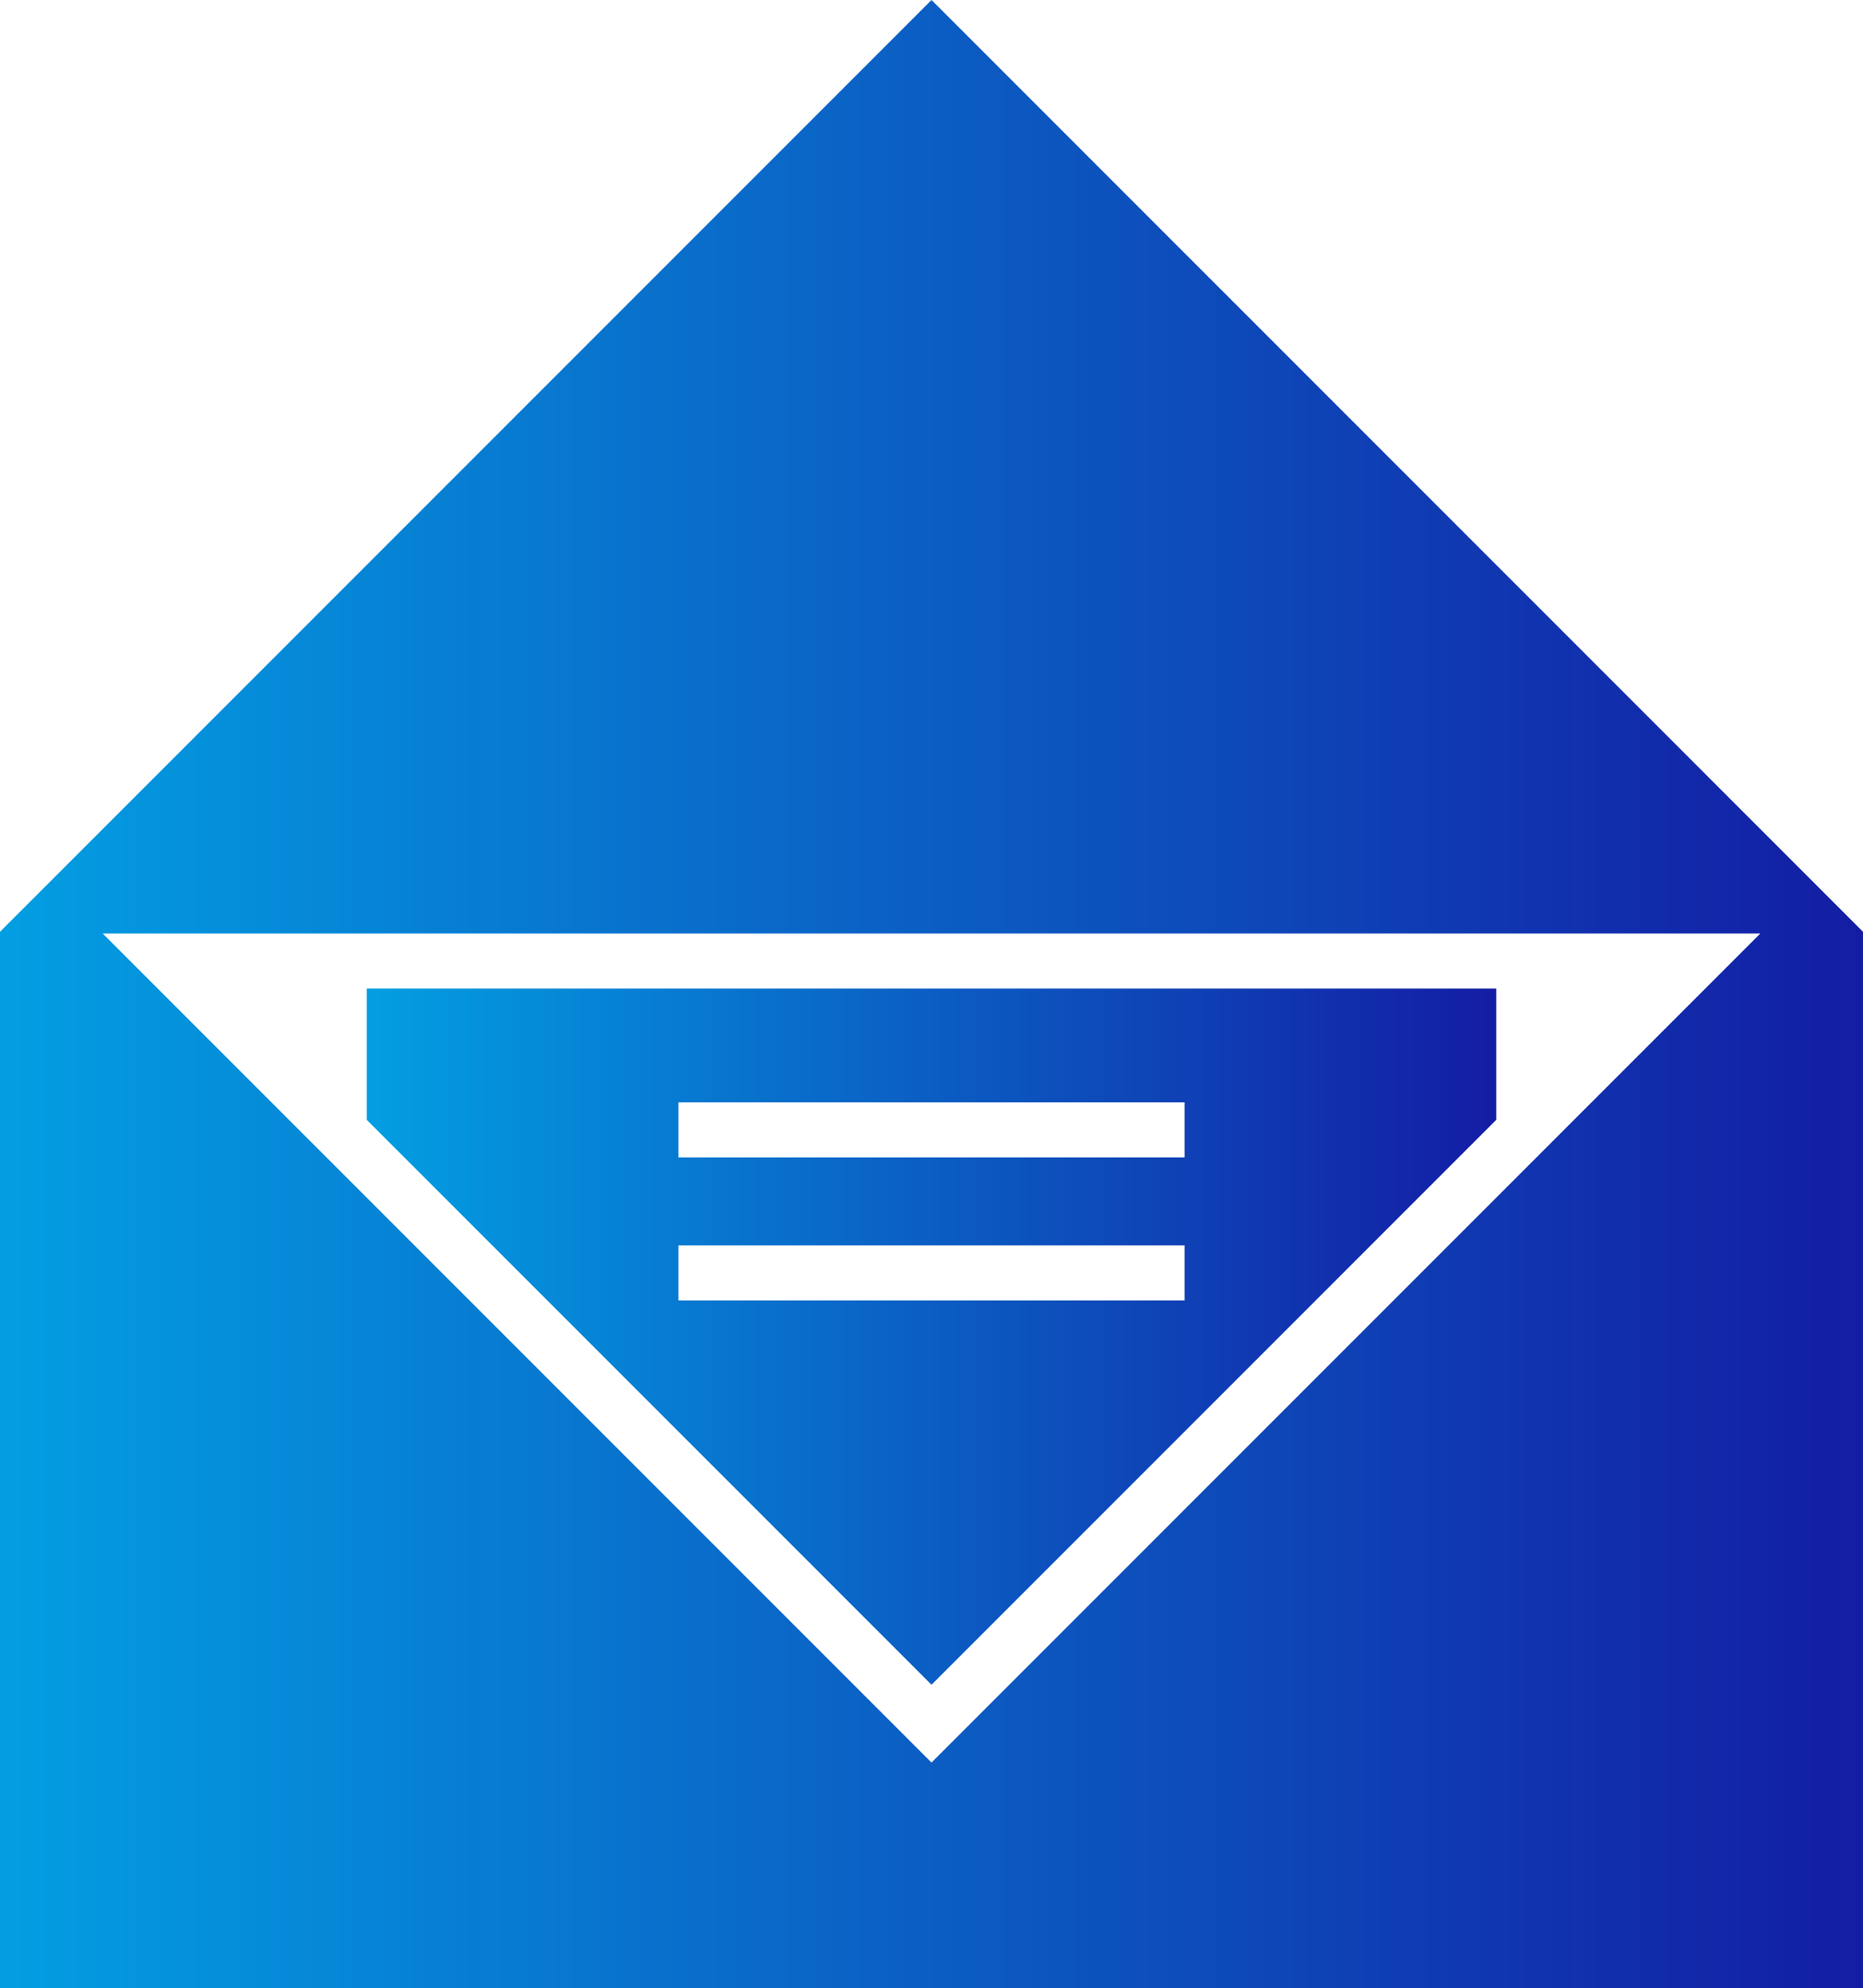
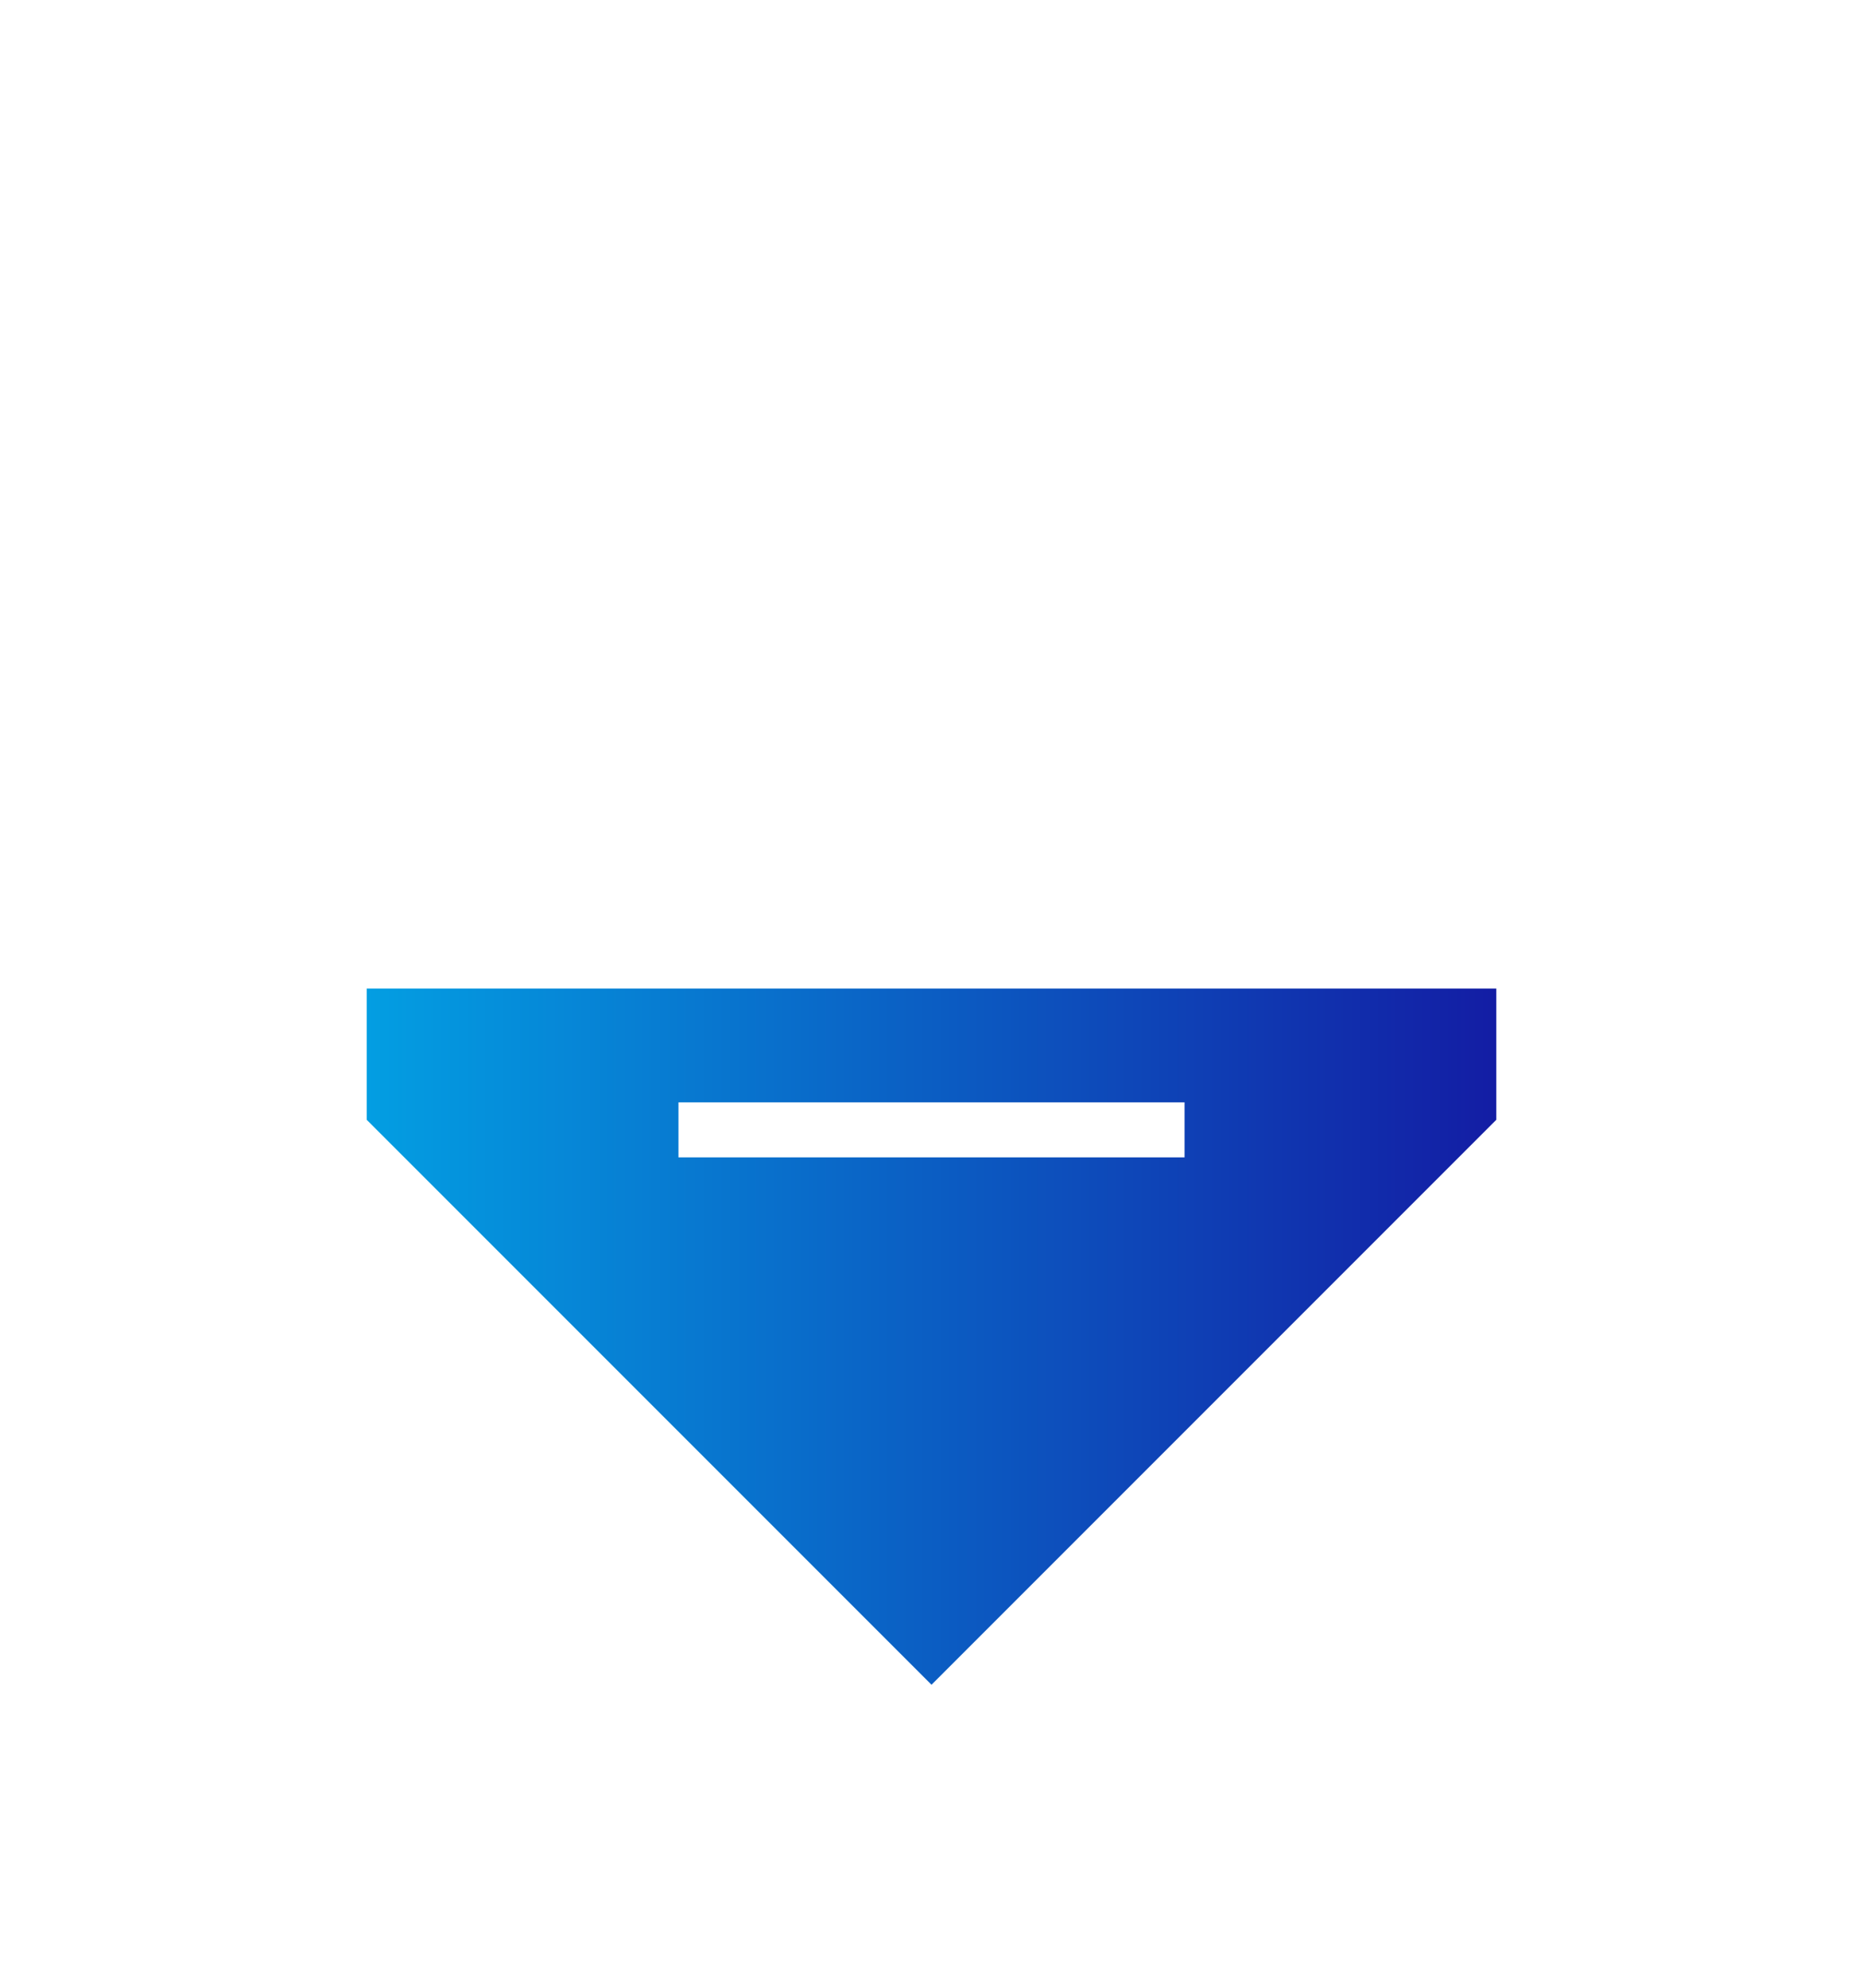
<svg xmlns="http://www.w3.org/2000/svg" version="1.1" id="Capa_1" x="0px" y="0px" width="518.16px" height="552.84px" viewBox="0 0 518.16 552.84" enable-background="new 0 0 518.16 552.84" xml:space="preserve">
  <g>
    <g>
      <linearGradient id="SVGID_1_" gradientUnits="userSpaceOnUse" x1="102.003" y1="371.66" x2="416.16" y2="371.66">
        <stop offset="0" style="stop-color:#039EE2" />
        <stop offset="1" style="stop-color:#131DA4" />
      </linearGradient>
-       <path fill="url(#SVGID_1_)" d="M416.16,311.37v-36.501H102.003v36.501l157.079,157.08L416.16,311.37z M188.702,306.51h140.759    v15.301H188.702V306.51z M188.702,346.292h140.759v15.299H188.702V346.292z" />
+       <path fill="url(#SVGID_1_)" d="M416.16,311.37v-36.501H102.003v36.501l157.079,157.08L416.16,311.37z M188.702,306.51h140.759    v15.301H188.702V306.51z M188.702,346.292v15.299H188.702V346.292z" />
      <linearGradient id="SVGID_2_" gradientUnits="userSpaceOnUse" x1="9.765625e-004" y1="276.42" x2="518.16" y2="276.42">
        <stop offset="0" style="stop-color:#039EE2" />
        <stop offset="1" style="stop-color:#131DA4" />
      </linearGradient>
-       <path fill="url(#SVGID_2_)" d="M0.001,552.84H518.16V259.081L259.082,0L0.001,259.081V552.84z M489.601,259.567l-73.44,73.439    l-157.079,157.08L102.003,333.008l-73.44-73.44L489.601,259.567L489.601,259.567z" />
    </g>
  </g>
</svg>